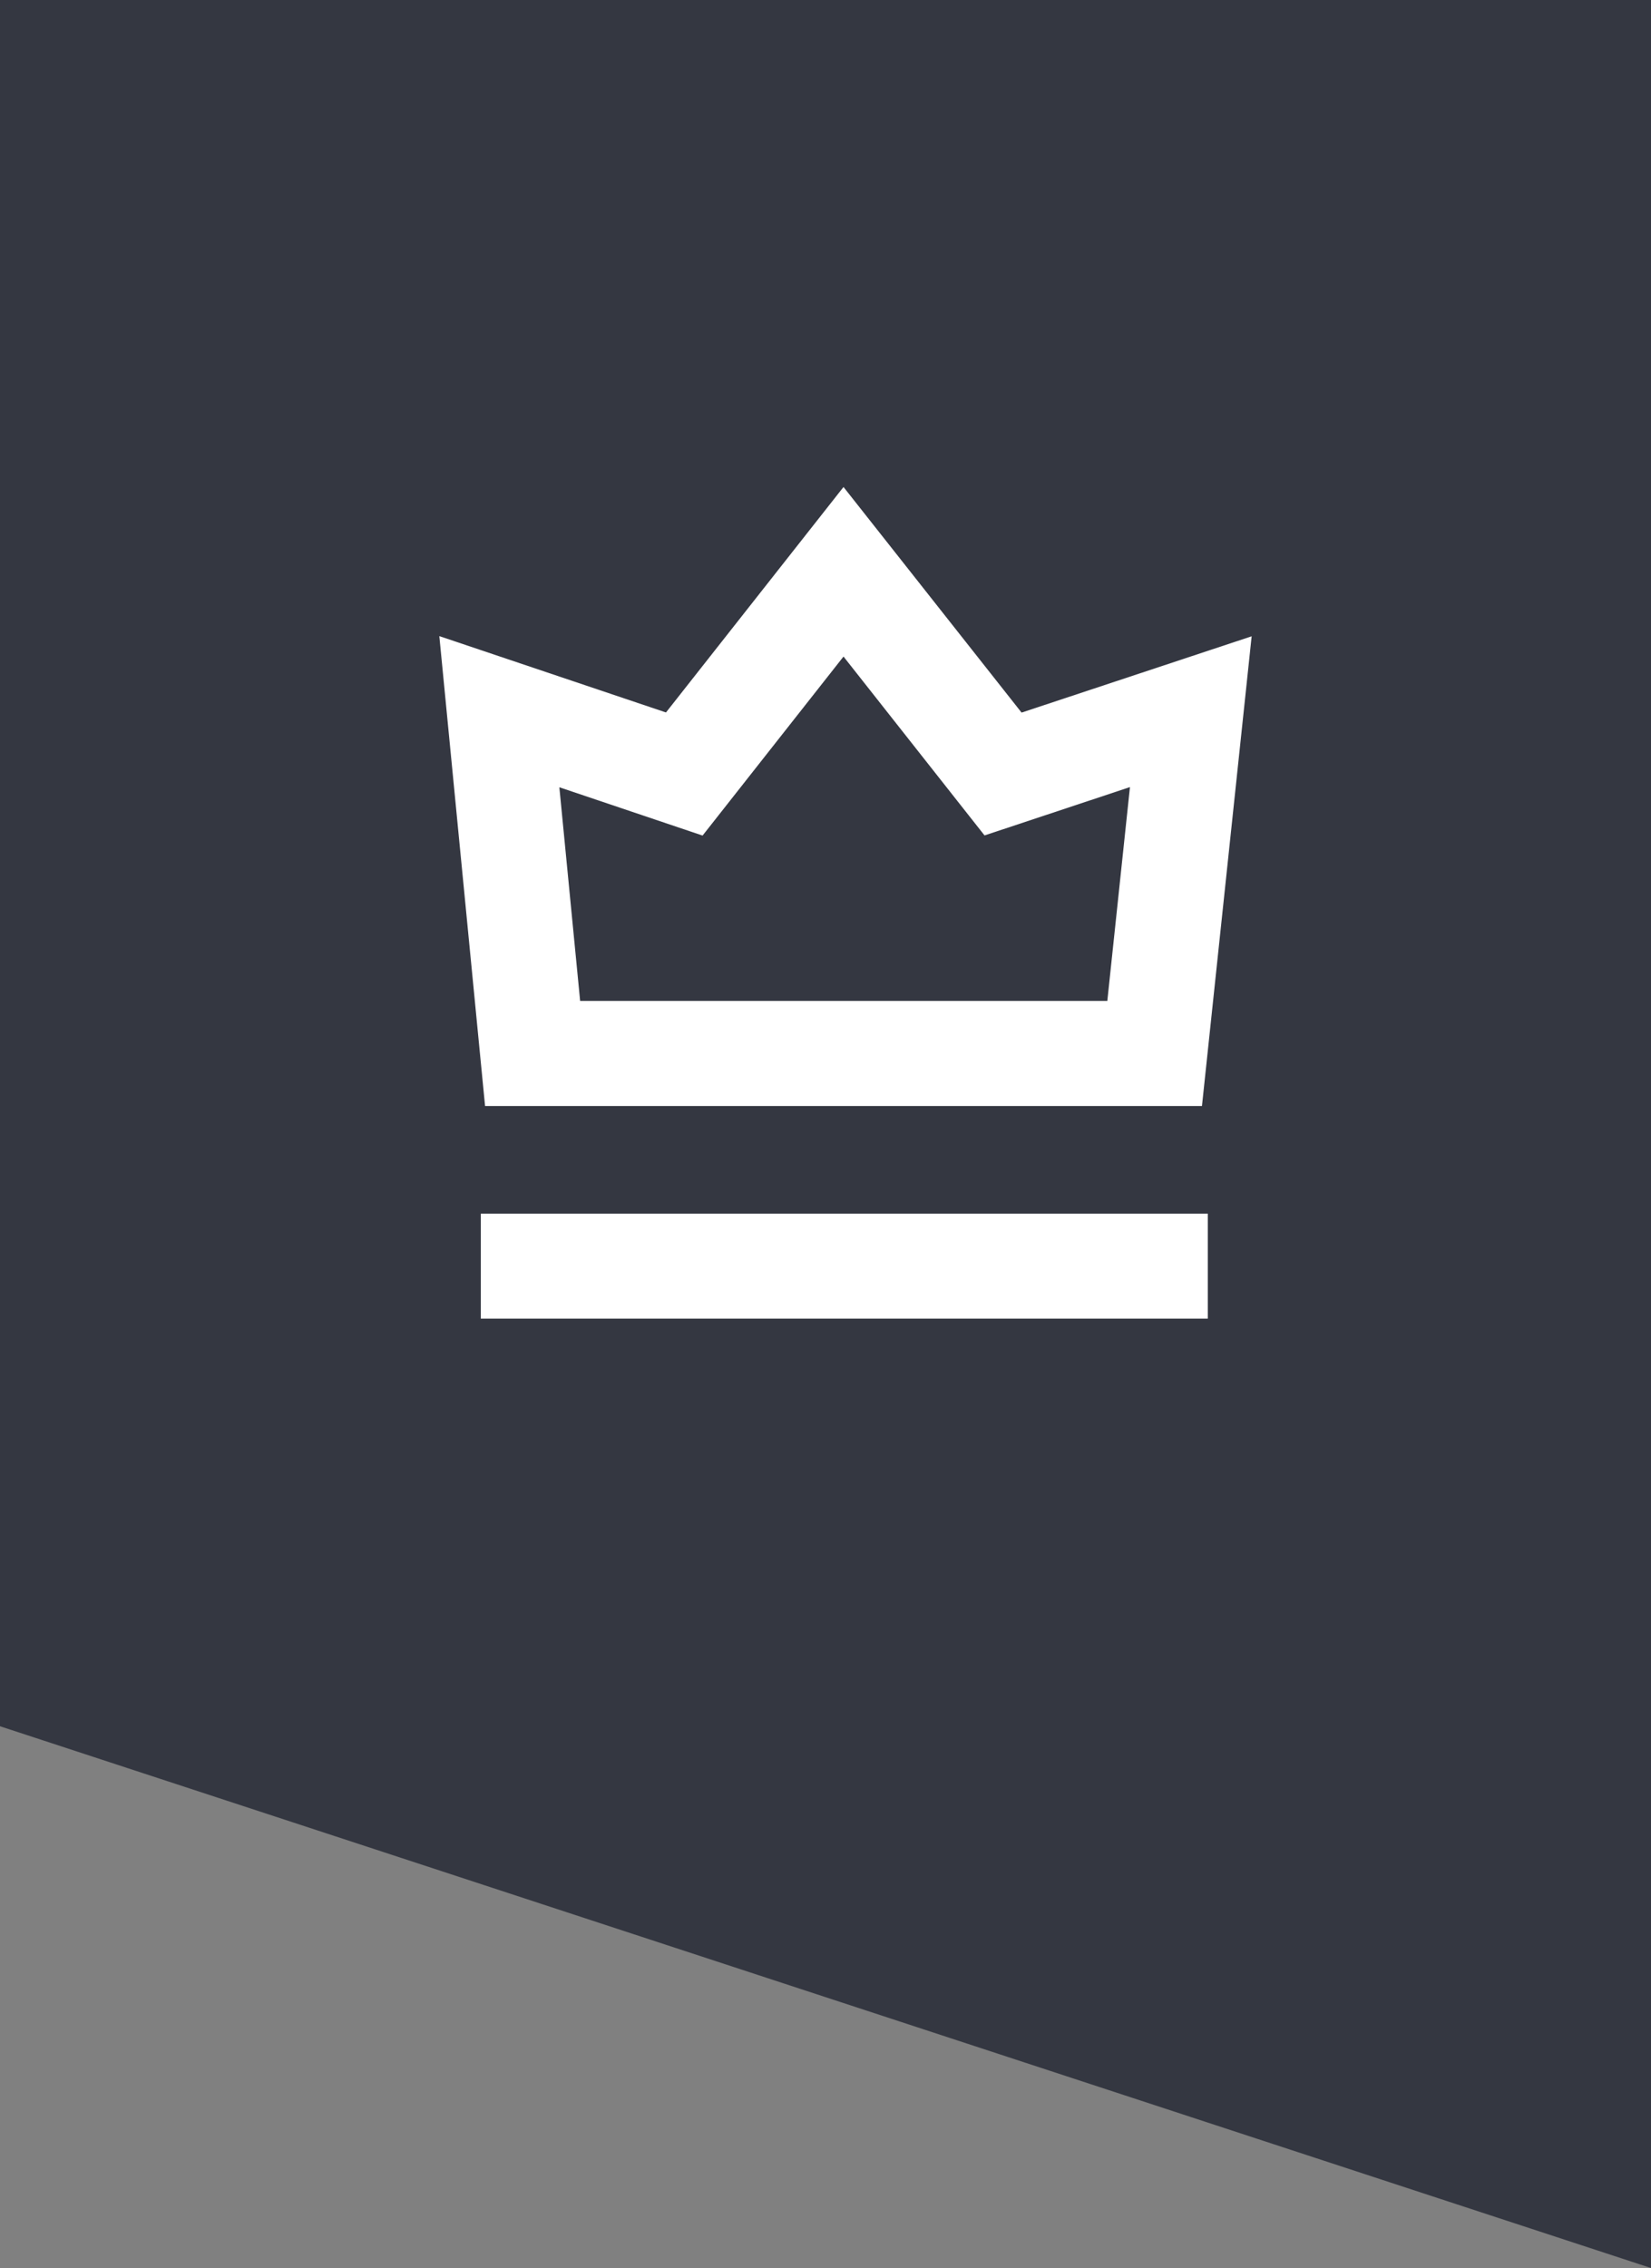
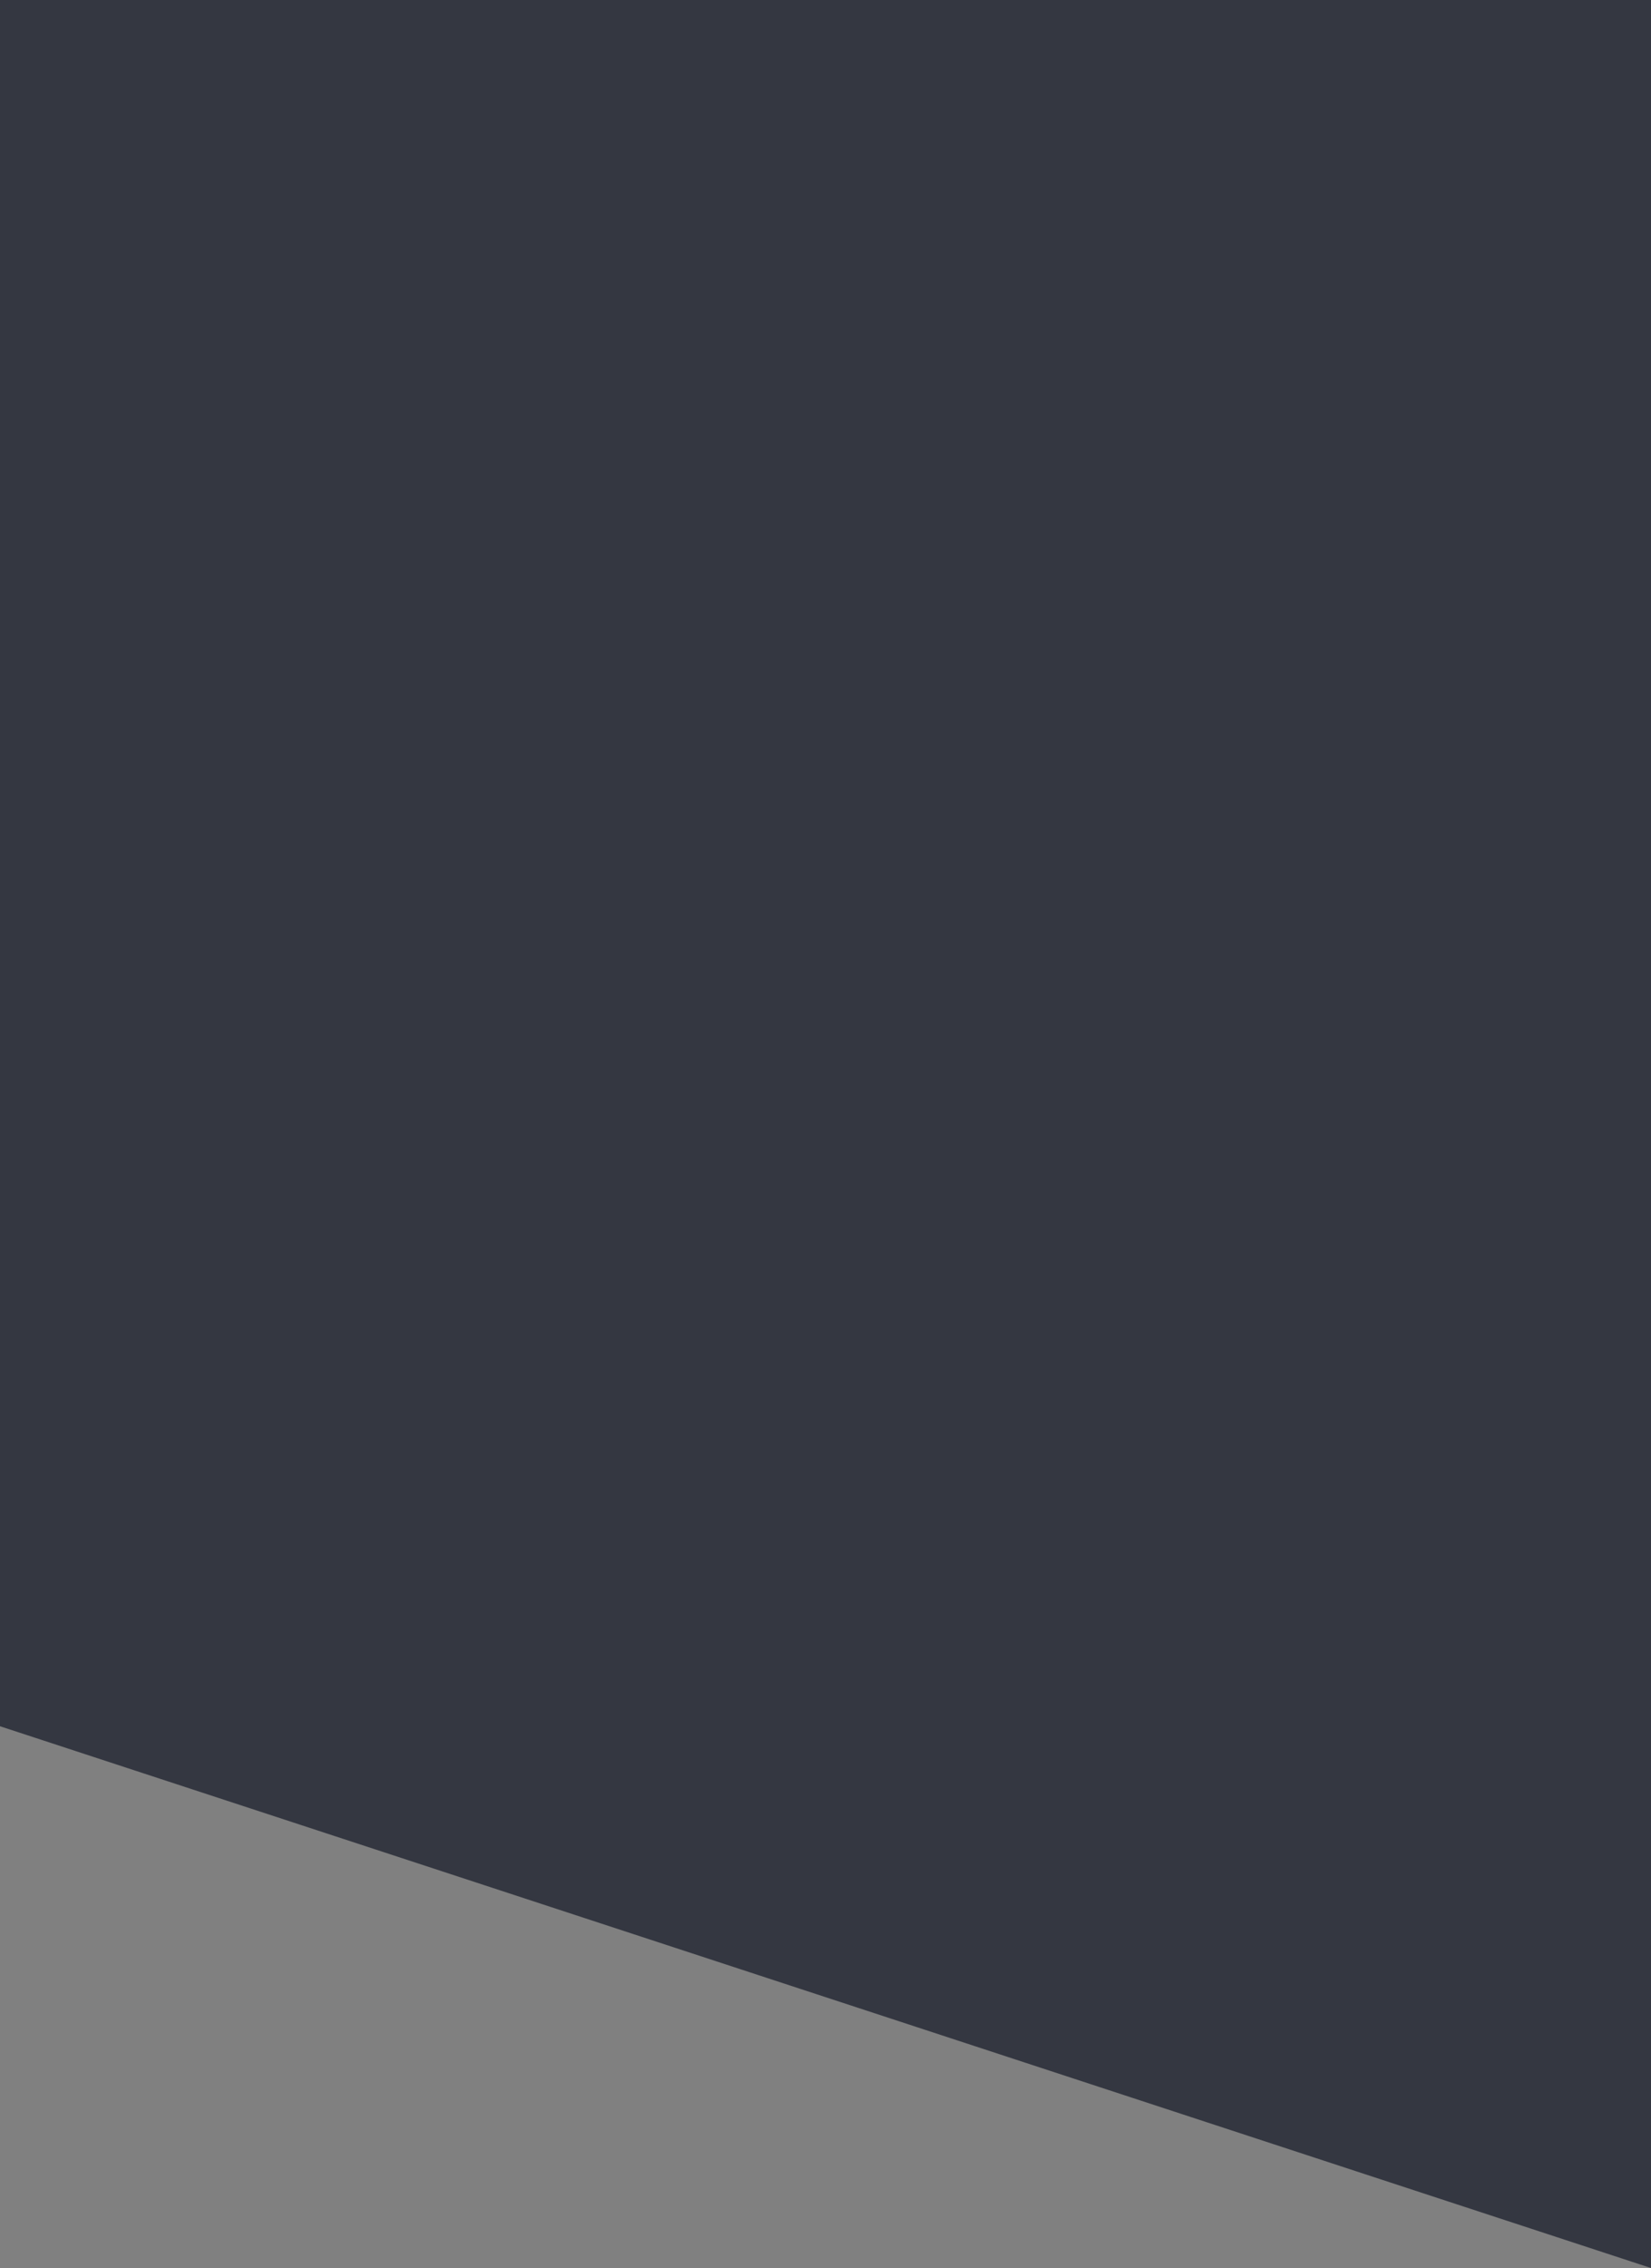
<svg xmlns="http://www.w3.org/2000/svg" width="37.58" height="51.605" viewBox="0 0 37.58 51.605">
  <rect x="0" y="0" width="37.58" height="51.605" fill="#808080" stroke="none" />
  <g id="Group_10659" data-name="Group 10659" transform="translate(-1353 -365)">
    <path id="Path_164" data-name="Path 164" d="M210.981,41.17V-10.436H173.4V28.842Z" transform="translate(1179.6 375.436)" fill="#343741" />
    <g id="crown_1_" data-name="crown (1)" transform="translate(1363 372.521)">
-       <path id="Path_7113" data-name="Path 7113" d="M17.359,17.645,18.49,6.957,13.253,8.693,9.2,3.56,5.159,8.69,0,6.953,1.041,17.645H17.359ZM5.992,11.491,9.2,7.418l3.21,4.07,3.31-1.1-.515,4.865h-12l-.473-4.861Z" fill="#fff" />
-       <rect id="Rectangle_2337" data-name="Rectangle 2337" width="16.548" height="2.389" transform="translate(0.944 20.094)" fill="#fff" />
-     </g>
+       </g>
  </g>
</svg>